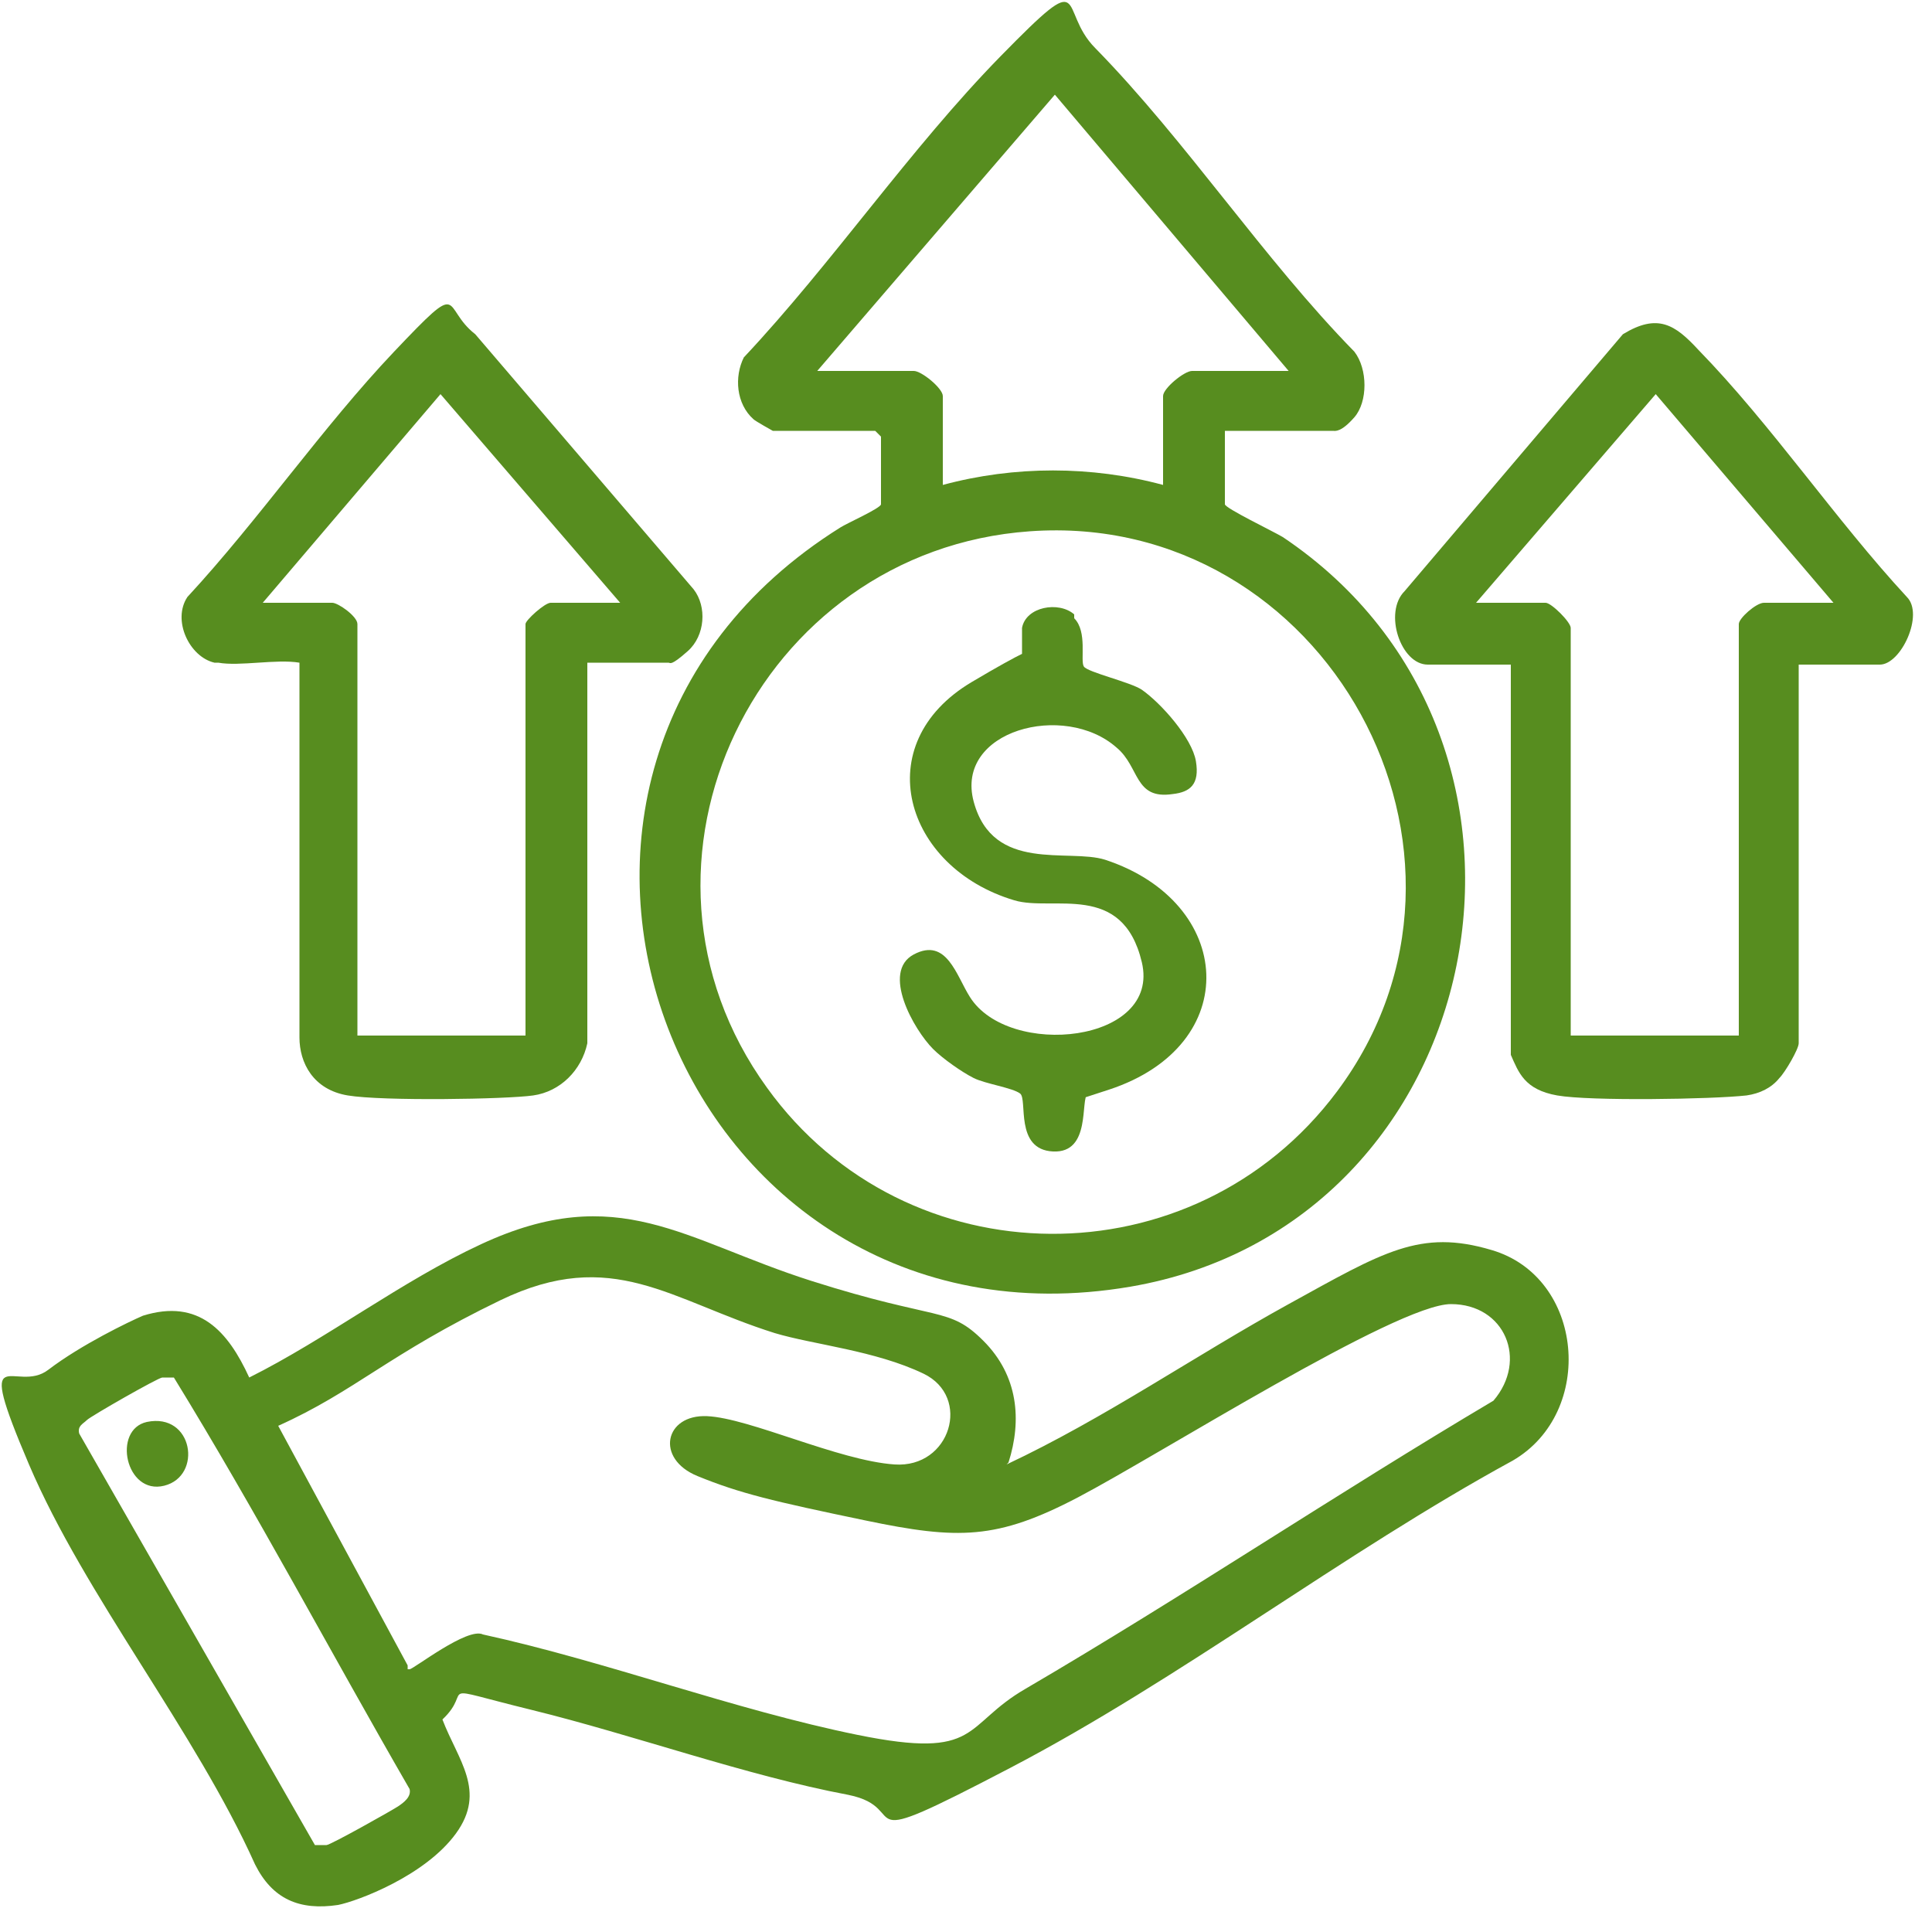
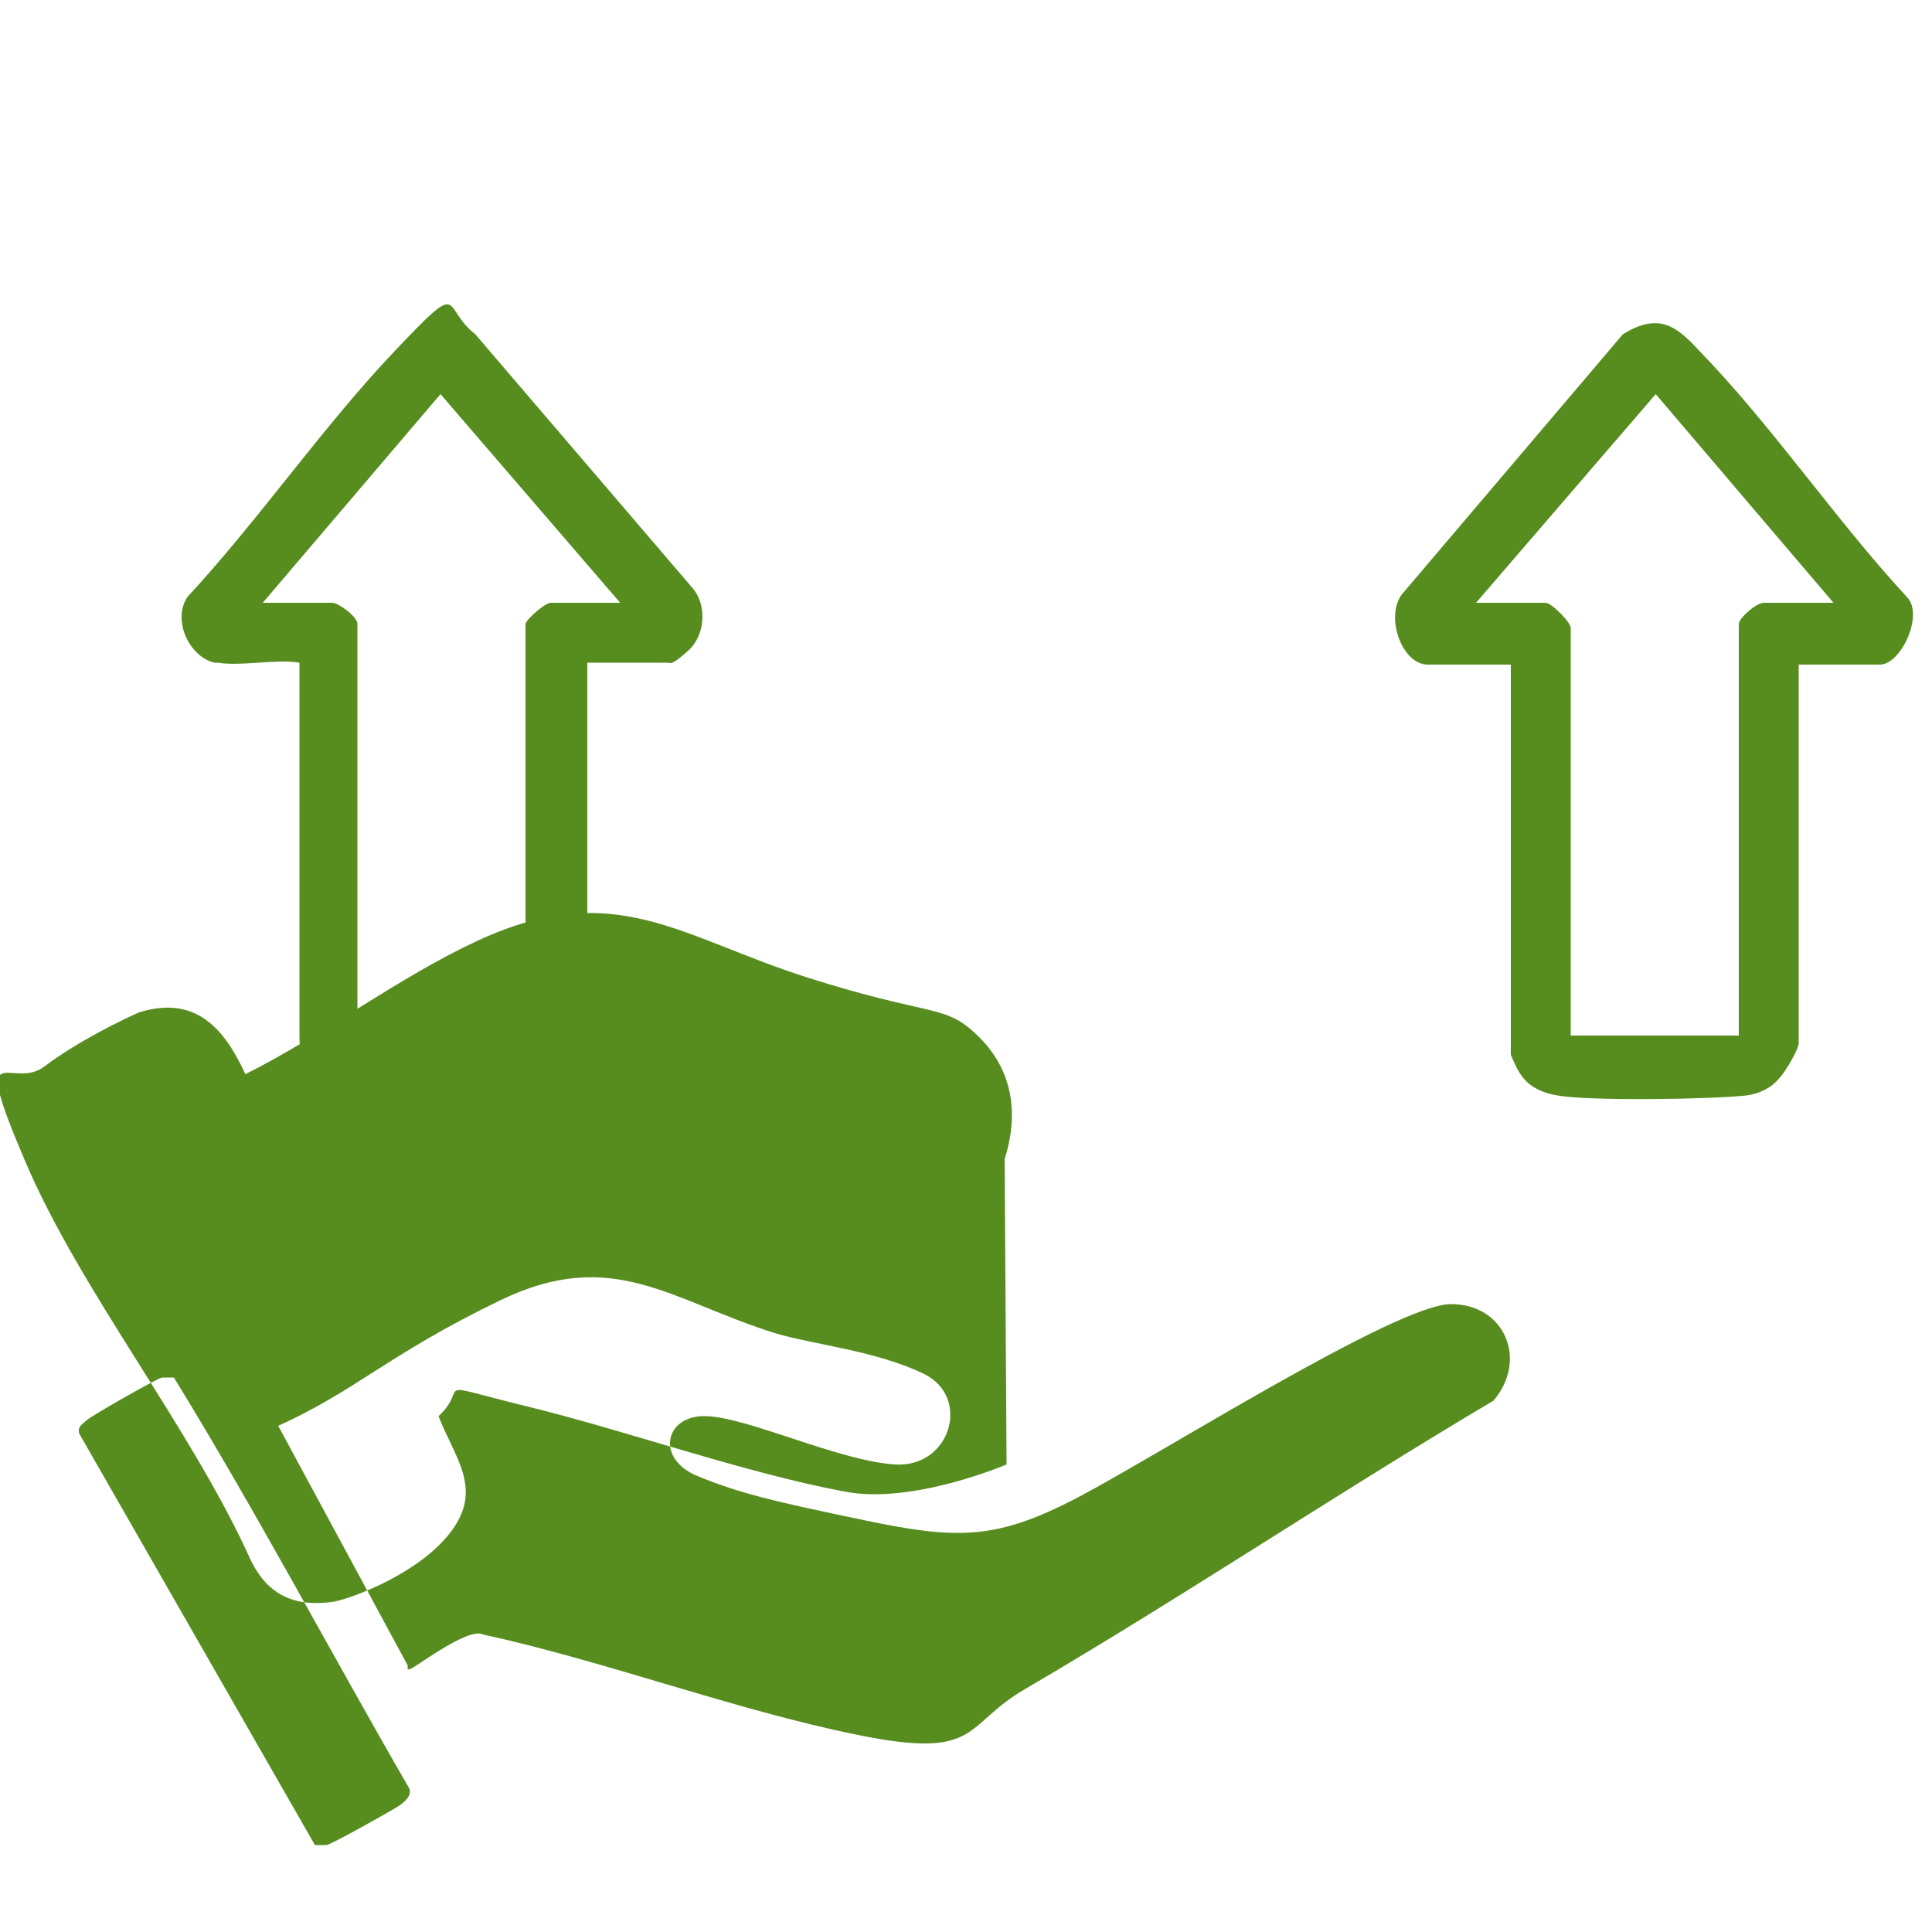
<svg xmlns="http://www.w3.org/2000/svg" id="Layer_1" version="1.1" viewBox="0 0 100 100">
  <defs>
    <style>
      .st0 {
        fill: none;
      }

      .st1 {
        fill: #578d1f;
      }
    </style>
  </defs>
  <g>
-     <path class="st1" d="M52.1,75.8c5.1-2.4,9.7-5.6,14.6-8.3,4.9-2.7,6.8-3.9,10.5-2.8,4.8,1.4,5.4,8.4,1.1,10.9-8.8,4.8-17.2,11.3-26,15.9s-4.9,2.1-8.4,1.4c-5.3-1-11.1-3.1-16.4-4.4s-2.9-1.1-4.6.5c.8,2.1,2.3,3.7.7,5.9s-5.1,3.5-6.1,3.7c-2,.3-3.4-.3-4.3-2.1-3.1-6.9-8.8-13.9-11.7-20.7s-.7-3.6,1-4.9c1.7-1.3,4.2-2.5,4.9-2.8,2.9-.9,4.4.8,5.5,3.2,4-2,7.9-5,12-6.9,7.1-3.3,10.5-.2,17.1,1.9s7.1,1.3,8.9,3.1,2,4.1,1.3,6.3h0ZM21.2,86.4c.2,0,3-2.2,3.8-1.8,6.4,1.4,13,3.9,19.4,5.2s5.4-.5,8.7-2.4c8.2-4.8,16.1-10.1,24.2-14.9,1.8-2.1.6-5-2.2-5s-15.1,7.8-19.3,10-6.2,2.2-11,1.2-6.5-1.4-8.7-2.3-1.7-3.2.5-3.1,6.8,2.3,9.7,2.5,4-3.5,1.5-4.7-5.7-1.5-7.7-2.1c-5.4-1.7-8.4-4.5-14.2-1.7s-7.5,4.7-11.5,6.5l6.7,12.4v.2ZM8.4,71.3c-.2,0-3.7,2-3.9,2.2s-.5.3-.4.7l12.2,21.3c.2,0,.4,0,.6,0s3.4-1.8,3.7-2,.7-.5.6-.9c-4.1-7.1-7.9-14.3-12.2-21.3-.2,0-.4,0-.6,0Z" />
-     <path class="st1" d="M63.4,22.3v3.8c0,.2,2.5,1.4,3,1.7,15.8,10.6,10.8,35.6-7.9,38.8-23.5,4-35.3-26.6-15-39.3.3-.2,2.1-1,2.1-1.2v-3.5l-.3-.3h-5.3s-.9-.5-1-.6c-.9-.8-1-2.2-.5-3.2,4.6-4.9,8.6-10.8,13.3-15.6s2.9-2.4,4.9-.4c4.7,4.8,8.7,10.9,13.4,15.7.7.9.7,2.6,0,3.4s-1,.7-1.1.7c0,0-5.6,0-5.6,0ZM66.7,19.2l-12.1-14.3-12.3,14.3h5c.4,0,1.5.9,1.5,1.3v4.6c3.7-1,7.7-1,11.4,0v-4.6c0-.4,1.1-1.3,1.5-1.3h5ZM53.3,27.5c-14.1,1-22,17.2-13.6,28.8,7.2,10,22.1,10.1,29.5.2,9.2-12.3-.6-30.1-15.9-29Z" />
+     <path class="st1" d="M52.1,75.8s-4.9,2.1-8.4,1.4c-5.3-1-11.1-3.1-16.4-4.4s-2.9-1.1-4.6.5c.8,2.1,2.3,3.7.7,5.9s-5.1,3.5-6.1,3.7c-2,.3-3.4-.3-4.3-2.1-3.1-6.9-8.8-13.9-11.7-20.7s-.7-3.6,1-4.9c1.7-1.3,4.2-2.5,4.9-2.8,2.9-.9,4.4.8,5.5,3.2,4-2,7.9-5,12-6.9,7.1-3.3,10.5-.2,17.1,1.9s7.1,1.3,8.9,3.1,2,4.1,1.3,6.3h0ZM21.2,86.4c.2,0,3-2.2,3.8-1.8,6.4,1.4,13,3.9,19.4,5.2s5.4-.5,8.7-2.4c8.2-4.8,16.1-10.1,24.2-14.9,1.8-2.1.6-5-2.2-5s-15.1,7.8-19.3,10-6.2,2.2-11,1.2-6.5-1.4-8.7-2.3-1.7-3.2.5-3.1,6.8,2.3,9.7,2.5,4-3.5,1.5-4.7-5.7-1.5-7.7-2.1c-5.4-1.7-8.4-4.5-14.2-1.7s-7.5,4.7-11.5,6.5l6.7,12.4v.2ZM8.4,71.3c-.2,0-3.7,2-3.9,2.2s-.5.3-.4.7l12.2,21.3c.2,0,.4,0,.6,0s3.4-1.8,3.7-2,.7-.5.6-.9c-4.1-7.1-7.9-14.3-12.2-21.3-.2,0-.4,0-.6,0Z" />
    <path class="st1" d="M11.1,34.3c-1.3-.3-2.2-2.2-1.4-3.4,3.7-4,7-8.8,10.7-12.7s2.4-2.3,4.2-.9l11.3,13.2c.7.9.6,2.4-.3,3.2s-.9.6-1,.6h-4.2v19.7c-.3,1.4-1.4,2.5-2.8,2.7s-7.8.3-9.6,0-2.5-1.7-2.5-3v-19.4c-1.2-.2-3.1.2-4.2,0h-.2ZM32.1,31.2l-9.3-10.8-9.2,10.8h3.6c.3,0,1.3.7,1.3,1.1v21.3h8.7v-21.3c0-.2,1-1.1,1.3-1.1,0,0,3.6,0,3.6,0Z" />
    <path class="st1" d="M93.1,34.3v19.7c0,.3-.7,1.5-1,1.8-.4.5-1,.8-1.7.9-1.8.2-8.1.3-9.8,0s-2-1.2-2.4-2.1v-20.2h-4.3c-1.4,0-2.3-2.7-1.2-3.8l11.3-13.3c1.8-1.1,2.7-.5,3.9.8,3.8,3.9,7.1,8.8,10.8,12.8.9.9-.3,3.5-1.4,3.5h-4.2ZM94.9,31.2l-9.2-10.8-9.3,10.8h3.6c.3,0,1.3,1,1.3,1.3v21.1h8.7v-21.3c0-.3.9-1.1,1.3-1.1,0,0,3.6,0,3.6,0Z" />
    <path class="st1" d="M7.6,73.6c2.4-.5,2.9,2.8.9,3.3s-2.7-2.9-.9-3.3Z" />
-     <path class="st1" d="M55.6,32c.7.7.3,2.2.5,2.5s2.4.8,3,1.2c1,.7,2.6,2.5,2.8,3.7s-.3,1.6-1.2,1.7c-2,.3-1.7-1.4-2.9-2.4-2.7-2.4-8.4-.9-7.4,2.8s4.9,2.4,6.8,3c6.7,2.2,7.2,9.6.2,11.9s-1,0-1.1.2c-.4.3.2,3.1-1.8,3s-1.3-2.7-1.7-3-1.8-.5-2.4-.8-1.6-1-2.1-1.5c-1-1-2.7-4-1-4.9s2.2,1.1,2.9,2.2c2,3.2,9.9,2.4,8.9-1.8s-4.6-2.6-6.6-3.2c-5.7-1.7-7.6-8.1-2.2-11.3s2.5-.9,2.6-1c0-.2,0-1.3,0-1.8.2-1.1,1.9-1.4,2.7-.7v.2Z" />
  </g>
  <line class="st0" x1="304" y1="83.3" x2="305" y2="83.3" />
</svg>